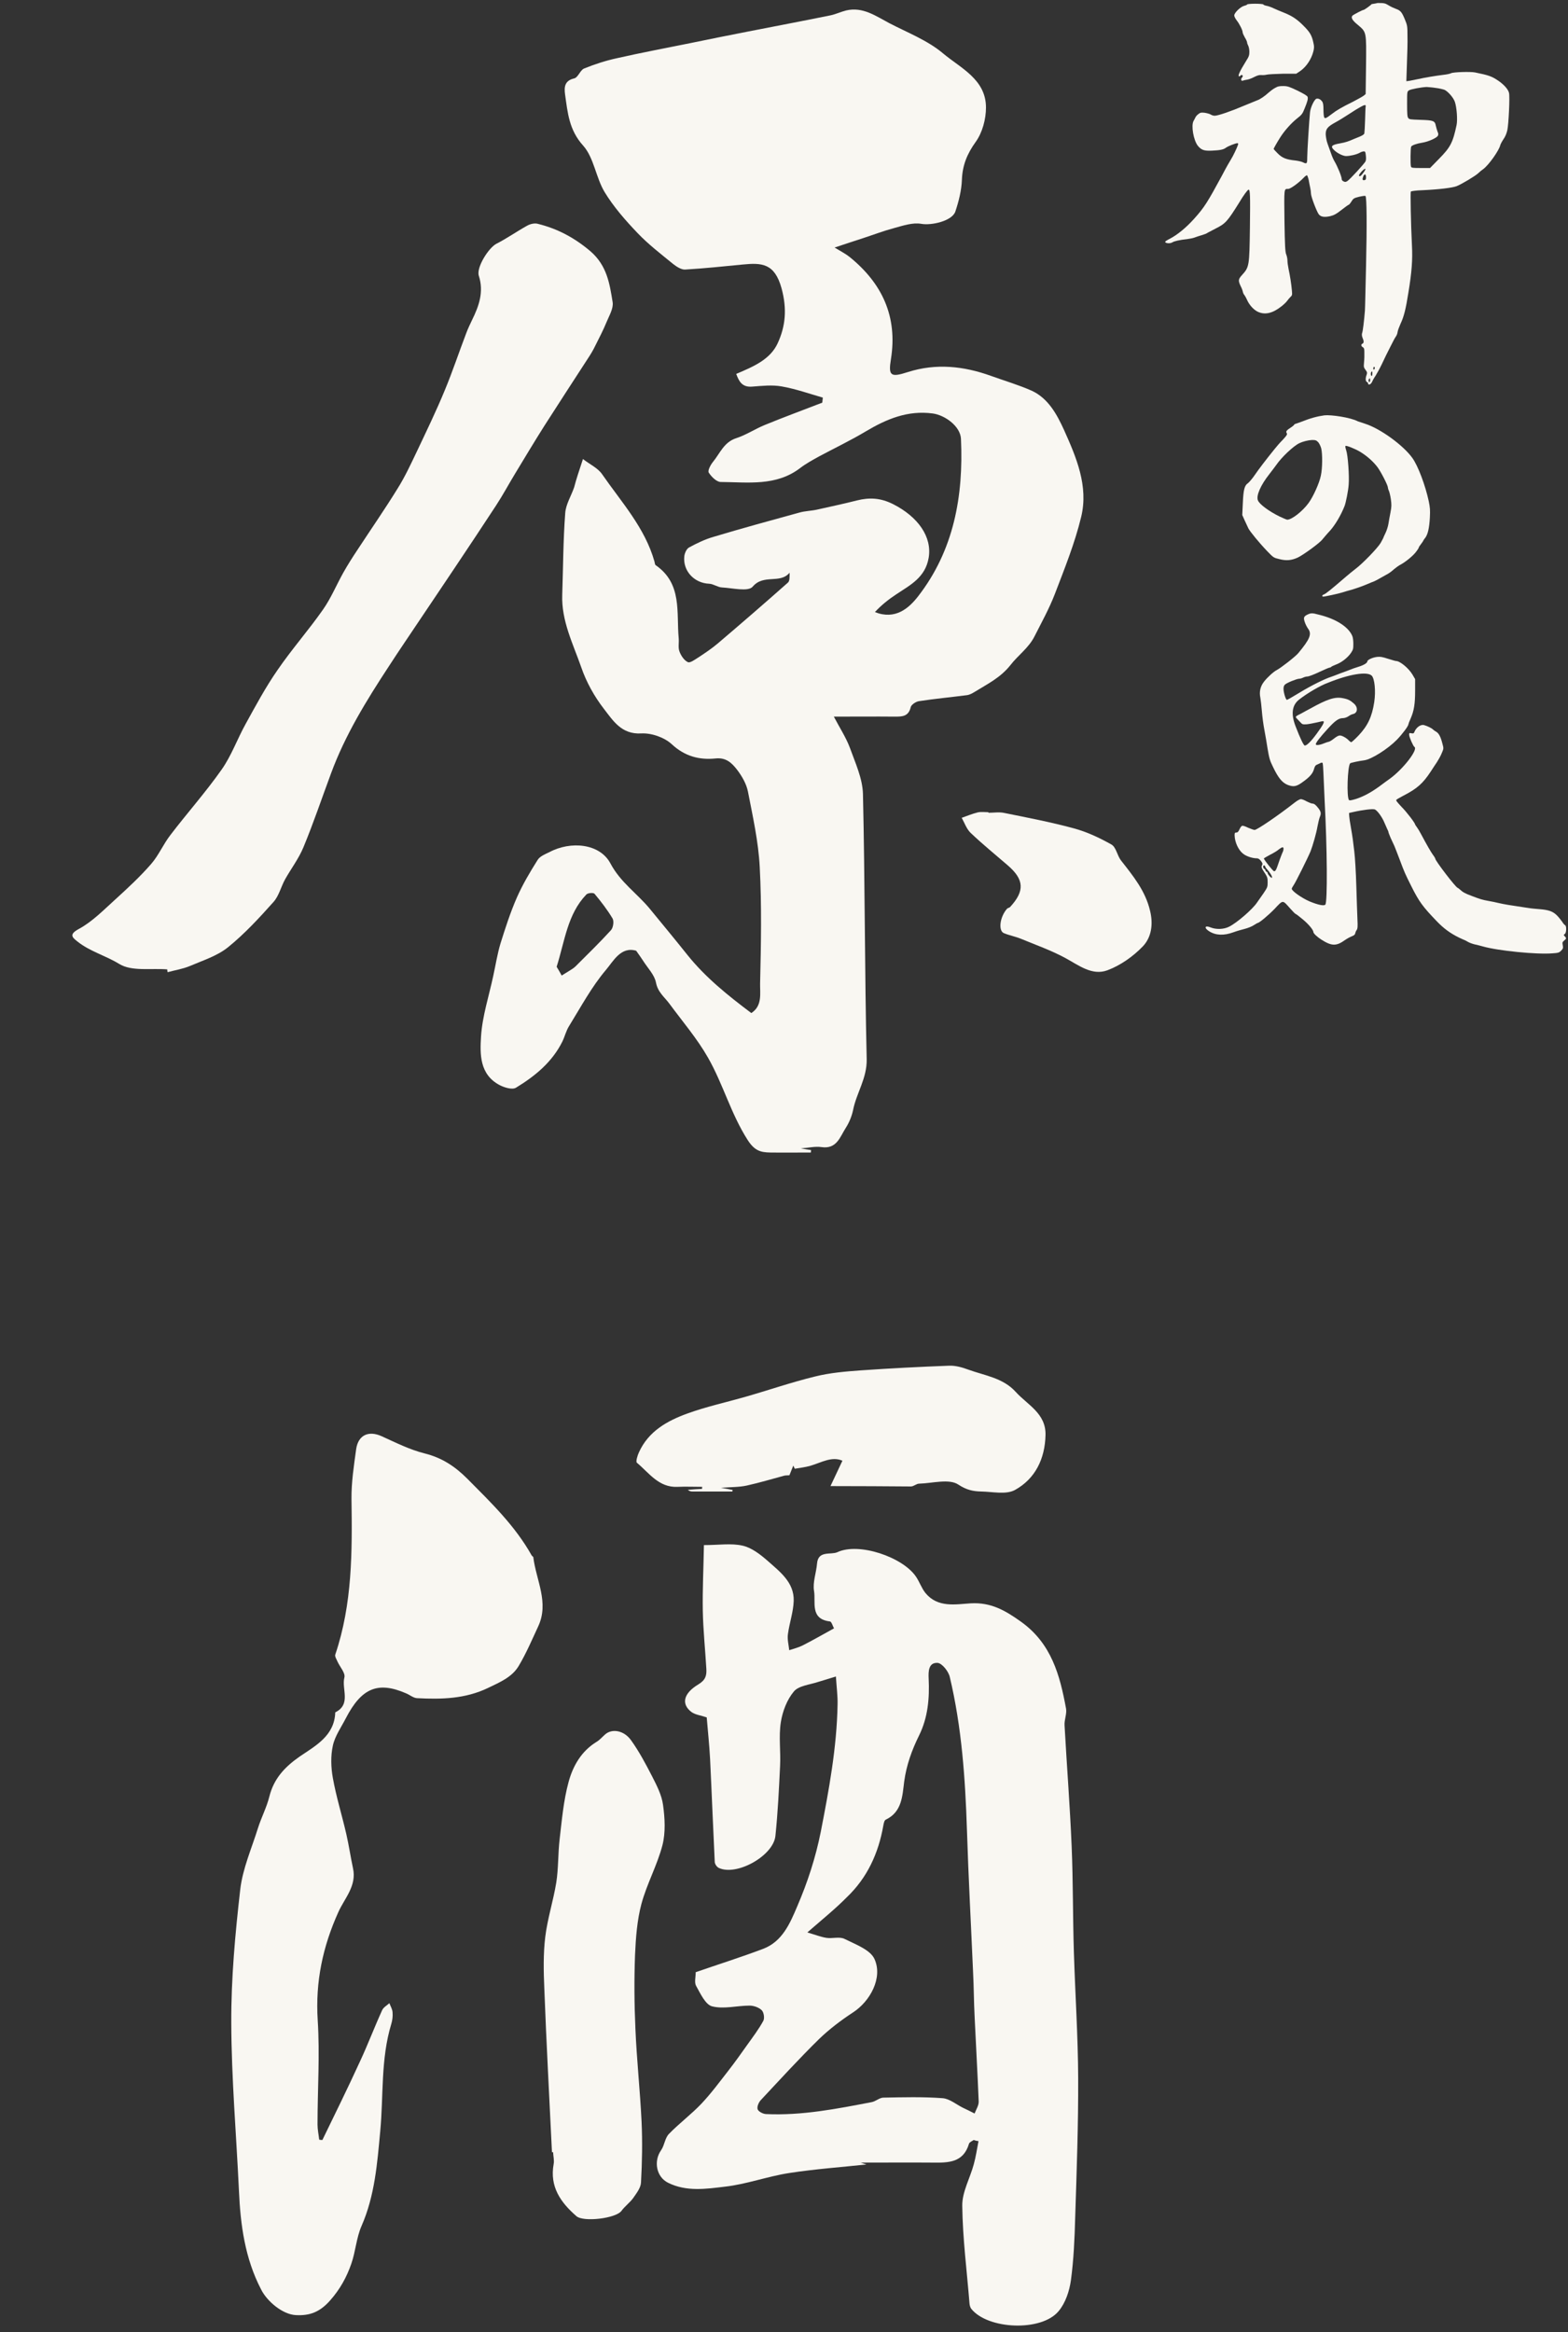
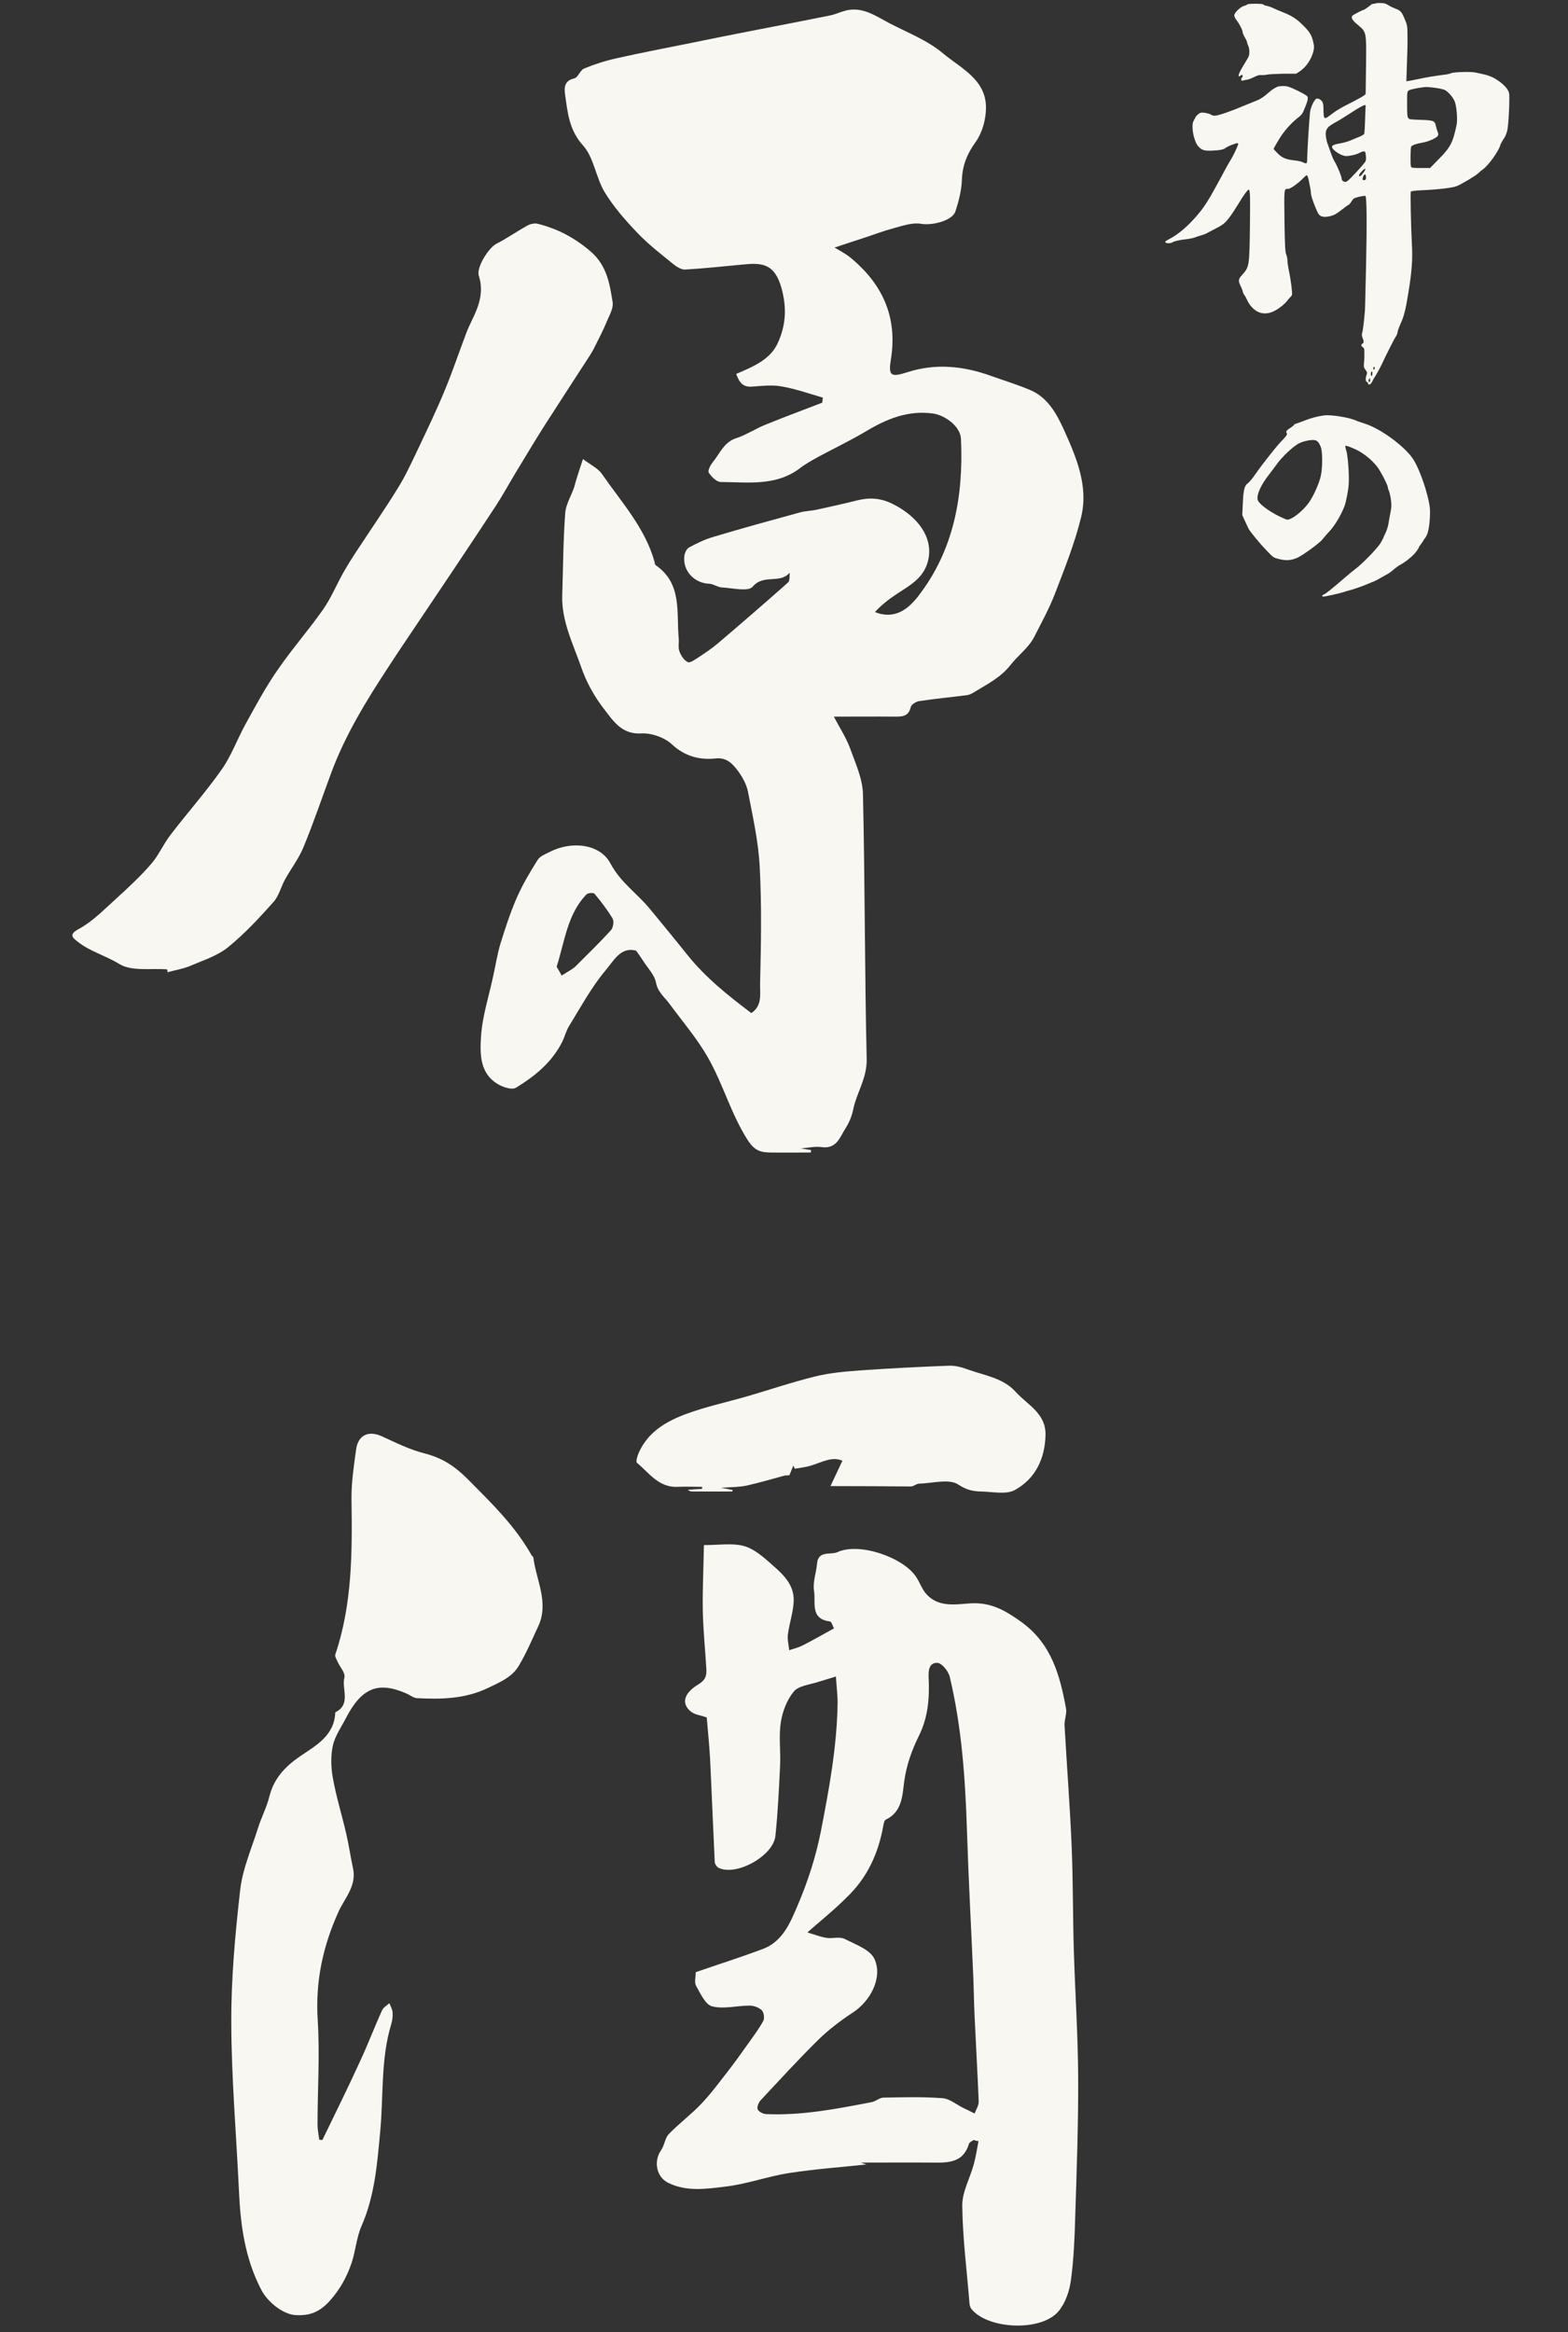
<svg xmlns="http://www.w3.org/2000/svg" version="1.1" id="レイヤー_1" x="0px" y="0px" viewBox="0 0 840 1249.4" style="enable-background:new 0 0 840 1249.4;" xml:space="preserve">
  <rect x="0" y="0" width="840" height="1249.4" fill="#333333" stroke="none" />
  <style type="text/css">
	.st0{fill-rule:evenodd;clip-rule:evenodd;fill:#F9F7F2;}
	.st1{fill:#F9F7F2;}
</style>
  <g>
    <g>
      <path class="st0" d="M668.1,2.4c0,0.2-0.7,0.5-1.5,0.7c-1.9,0.4-5.4,3.7-5.4,5.2c0,0.5,0.6,1.7,1.3,2.6c1.5,1.9,3.2,5.3,3.2,6.4    c0,0.5,0.6,1.7,1.2,2.8c0.7,1.1,1.2,2.3,1.2,2.7c0,0.4,0.3,1.1,0.6,1.7c0.3,0.6,0.6,2,0.6,3.2c0,1.8-0.2,2.6-1.7,4.9    c-3.6,5.8-4.7,8.3-3.7,8.3c0.2,0,0.5-0.2,0.8-0.5c0.3-0.3,0.6-0.4,0.9,0c0.3,0.3,0.2,0.6-0.2,1.1c-0.9,0.9-0.5,2.1,0.5,1.7    c0.4-0.2,1.4-0.4,2.1-0.5c0.8-0.1,2.5-0.7,3.8-1.4c1.8-0.9,2.8-1.2,3.9-1.1c0.8,0.1,2.2,0,2.9-0.2s4.7-0.4,8.6-0.5l7.2,0l2.1-1.4    c3.3-2.3,6-6.3,7.1-10.6c0.4-1.7,0.5-2.6,0-4.6c-0.8-3.8-1.8-5.6-5-8.8c-3.5-3.6-6.1-5.4-10.5-7.2c-1.8-0.7-4.4-1.8-5.7-2.4    c-1.4-0.7-3.2-1.3-4-1.4c-0.9-0.2-1.6-0.5-1.6-0.7c0-0.2-1.9-0.4-4.5-0.4C670,2,668.1,2.2,668.1,2.4z" />
      <path class="st0" d="M734.7,2.3c-0.2,0.4-3.8,3-4.2,3c-0.6,0-5.5,2.6-6,3.1c-0.9,1.1,0,2.6,3,5c4.6,3.9,4.5,3.6,4.3,21.9    l-0.2,15.1l-1.1,0.9c-0.7,0.5-3.2,1.9-5.7,3.2c-5.9,2.9-8.8,4.6-11.1,6.4c-3.4,2.6-3.8,2.7-4.3,2c-0.2-0.3-0.4-2.2-0.4-4.1    c0-2.5-0.2-3.8-0.7-4.4c-0.8-1.2-2.1-1.8-3.1-1.5c-1.1,0.4-3.1,4.5-3.4,7.2c-0.4,3.7-1.5,20.9-1.5,24.2c0,3.5-0.2,3.7-2.4,2.6    c-0.6-0.3-2.3-0.7-3.8-0.9c-5.1-0.5-7.2-1.4-9.6-3.8c-1.2-1.2-2.2-2.3-2.2-2.4c0-0.3,2-3.8,3.6-6.3c2.3-3.6,5.8-7.5,8.9-10    c2.6-2,3-2.6,4.1-5.4c1.6-3.9,1.9-5.2,1.6-6.2c-0.2-0.6-1.9-1.6-5.3-3.3c-4.4-2.1-5.4-2.5-7.7-2.5c-2.2,0-2.9,0.1-4.6,1.1    c-1.1,0.6-2.6,1.8-3.4,2.5c-1.8,1.7-4.6,3.6-5.9,4c-0.5,0.2-3.7,1.5-7.1,2.9c-7,3-14,5.4-15.8,5.4c-0.7,0-1.6-0.3-2.2-0.7    c-0.5-0.3-1.9-0.7-3.2-0.9c-1.8-0.2-2.3-0.1-3.3,0.7c-0.7,0.5-1.4,1.3-1.6,1.8c-0.2,0.5-0.7,1.3-1,1.9c-1.4,2.5,0,10.4,2.3,13.3    c1.9,2.3,3.4,2.8,7.6,2.6c4.5-0.2,6.2-0.6,7.5-1.6c1.1-0.8,5.1-2.4,6.1-2.4c0.4,0,0.5,0.3,0.3,0.9c-0.4,1.3-2.6,6-3.7,7.7    c-0.9,1.5-2.3,3.8-4.9,8.8c-7.7,14.2-9.4,17-14.9,23.1c-4.4,4.9-9,8.6-13,10.7c-1.4,0.7-2.5,1.4-2.5,1.6c0,0.9,2.7,1.1,3.9,0.3    c0.9-0.6,3.9-1.3,7.8-1.7c1.4-0.2,3.1-0.5,3.9-0.8c0.8-0.3,2.5-0.9,3.9-1.3s2.7-0.9,2.9-1.1c0.2-0.2,2.3-1.2,4.5-2.4    c5.4-2.7,6.4-3.8,12.7-13.9c2.5-4.2,4.6-7,5.1-7c0.8,0,0.9,2.8,0.7,20c-0.3,21-0.3,21.4-4.3,25.8c-2,2.2-2,3-0.7,5.8    c0.6,1.1,1.1,2.5,1.2,3.1c0.1,0.6,0.5,1.4,0.8,1.7c0.3,0.4,0.9,1.4,1.3,2.3c1.2,2.9,3.6,5.6,5.9,6.7c3.8,1.8,7.9,0.9,12.7-2.9    c1.3-1,2.7-2.4,3.1-3c0.4-0.6,1.2-1.5,1.7-2c0.9-0.8,1-1.1,0.8-3.3c-0.3-3.6-1.1-8.6-1.8-11.7c-0.3-1.5-0.6-3.5-0.6-4.5    c0-1-0.3-2.5-0.7-3.4c-0.5-1.3-0.7-4.8-0.9-18c-0.2-17.7-0.3-17,2-17c1.2,0,5.5-3.1,8.2-5.9c0.8-0.9,1.7-1.5,1.9-1.4    c0.2,0.2,0.6,1.3,0.9,2.6c0.2,1.3,0.6,3.1,0.8,4.1c0.2,0.9,0.4,2.3,0.4,3.1c0,1.6,2.9,9.2,4.1,11c1.1,1.5,3,1.8,6.2,1.1    c2-0.5,3.2-1.1,6-3.3c1.9-1.5,3.7-2.8,3.9-2.8c0.2,0,0.9-0.8,1.5-1.8c1-1.6,1.3-1.8,4.1-2.5c1.8-0.4,3.2-0.6,3.4-0.4    c0.7,0.7,0.8,15.4,0.3,37.6c-0.3,12.2-0.5,22.8-0.6,23.8c-0.4,5.1-1.1,11.1-1.5,12c-0.2,0.7-0.2,1.4,0.2,2.5    c0.8,1.8,0.8,2.8,0,3.2c-0.9,0.3-0.8,1.4,0.2,1.9c0.6,0.3,0.8,0.9,0.8,2.4c0,1.1,0,2.4,0,2.9c0,0.6-0.1,2-0.2,3.2    c-0.2,2-0.1,2.4,0.8,3.6c0.9,1.2,1,1.6,0.6,2.7c-0.7,1.8-0.6,3.6,0.2,3.8c0.3,0.2,0.6,0.5,0.6,0.8c0,1.1,1.5,0.6,2.1-0.8    c0.3-0.7,1.1-2.2,1.9-3.3c0.7-1.1,2.3-4,3.4-6.3c1.1-2.4,3.1-6.5,4.4-9c1.3-2.6,2.6-5.1,3-5.6c0.4-0.5,0.9-1.6,1-2.5    c0.1-0.9,0.9-2.9,1.6-4.5c1.8-3.8,2.8-7.8,4.2-16.7c1.8-10.9,2.3-17.6,1.9-25.1c-0.6-11.9-0.9-28.6-0.6-29    c0.2-0.2,2.7-0.6,6.1-0.7c8.9-0.4,16.3-1.3,18.5-2.2c2.7-1.1,9.9-5.4,11.5-6.9c0.7-0.7,1.9-1.7,2.8-2.3c2.9-2.2,8.3-9.8,9-12.7    c0.1-0.5,0.9-2,1.7-3.2c1-1.4,1.7-3.1,2.1-4.9c0.7-3.3,1.4-17.9,0.9-19.9c-0.4-1.9-2.7-4.5-5.8-6.6c-3.4-2.3-5-2.9-12.4-4.4    c-2.6-0.5-11.6-0.2-12.8,0.4c-0.5,0.3-2.4,0.7-4.3,0.9c-4,0.5-9.6,1.4-13.6,2.3c-1.6,0.3-3.6,0.7-4.5,0.9l-1.6,0.2l0.3-9.2    c0.2-5,0.4-11.8,0.3-14.9c0-5.4-0.1-5.9-1.4-9c-1.6-3.9-2.3-4.8-4.9-5.7c-1.1-0.4-2.8-1.2-3.9-1.9c-1.8-1.1-2.3-1.2-5.8-1.2    C736.6,2,734.8,2.1,734.7,2.3z M769.1,47.1c1.8,0.2,3.8,0.7,4.7,1c1.8,0.8,4.8,4.1,5.6,6.5c1,2.9,1.5,9.7,0.9,12.4    c-2,9.5-3.3,11.9-9.5,18.2l-4.7,4.8h-5c-4.2,0-5-0.1-5.2-0.7c-0.4-1-0.3-10.1,0.1-10.8c0.5-0.7,2.9-1.6,6.1-2.1    c3.1-0.5,7.6-2.5,8.2-3.7c0.3-0.6,0.3-1.2-0.2-2.2c-0.3-0.8-0.7-2.2-0.9-3.1c-0.5-2.7-1.3-3-8.3-3.2c-5.4-0.2-5.9-0.2-6.5-1    c-0.5-0.7-0.6-2.3-0.6-7.5c0-6.6,0-6.6,1-7.3c0.9-0.6,6.6-1.7,9.5-1.8C765.3,46.7,767.3,46.8,769.1,47.1z M731.6,57.1    c-0.1,0.4-0.2,3.6-0.3,7.1c-0.1,3.5-0.3,6.7-0.4,7.2c-0.1,0.6-0.9,1.1-2.5,1.8c-1.3,0.5-2.7,1.1-3.2,1.3c-2.9,1.3-4.5,1.8-7.3,2.3    c-4.6,0.8-5.3,1.6-3.2,3.6c1.7,1.7,4.8,3.2,6.4,3.2c2.1,0,5.6-0.8,7.2-1.7c0.8-0.5,1.8-0.8,2.3-0.8c0.8,0,0.9,0.3,1.1,2.2    c0.2,1.5,0.1,2.6-0.2,3.2c-0.7,1.3-8.4,9.7-9.7,10.5c-0.8,0.5-1.2,0.6-2,0.2c-0.6-0.3-1-0.7-1-1.1c0-1.5-2.3-7-3.9-9.7    c-0.5-0.8-1.3-2.6-1.8-4.1c-0.5-1.5-1.4-3.8-1.9-5.3c-0.6-1.6-0.9-3.6-1-5c0-2.9,0.9-4.1,5.3-6.5c1.7-0.9,4.9-2.9,7.2-4.4    c5-3.3,8.1-5,8.6-4.8C731.6,56.3,731.7,56.7,731.6,57.1z M730.4,92.5c-1.2,1.7-2,2.3-2.4,1.6c-0.1-0.2,0.5-1.2,1.5-2.3    C731.6,89.7,732.2,90.1,730.4,92.5z M731.8,95c0,1.1-0.2,1.4-0.9,1.5c-1.1,0.2-1.2-0.5-0.5-2.2C731.1,92.9,731.8,93.3,731.8,95z     M736.5,197.1c0,0.3-0.2,0.7-0.4,0.9c-0.2,0.1-0.4-0.1-0.4-0.6c0-0.5,0.2-0.9,0.4-0.9C736.3,196.5,736.5,196.8,736.5,197.1z     M735.2,200.2c0,0.7-0.2,1.2-0.4,1.2c-0.5,0-0.6-1.8-0.1-2.2C735.2,198.8,735.2,198.9,735.2,200.2z M734,203.7c0,0.6-0.2,1-0.4,1    c-0.5,0-0.6-1.4-0.1-1.8C733.9,202.5,734,202.6,734,203.7z" />
    </g>
-     <path class="st0" d="M700.5,329.2c-2.1,1-2.3,1.7-1.5,4.1c0.4,1.2,1.2,2.7,1.7,3.4c2.2,2.9,1.1,5.6-5.2,13.2   c-1.6,1.9-9.3,7.9-11.6,9.1c-1.6,0.8-4.9,3.8-6.7,6.1c-2,2.5-2.7,5.5-2,8.7c0.2,1.2,0.6,4.4,0.8,7.1c0.2,2.7,0.8,7.4,1.4,10.4   c0.6,3.1,1.3,7.4,1.6,9.4c0.9,5.3,1.2,6.6,2.9,10c2.9,6.1,5,8.6,8,9.8c3,1.1,4.5,0.9,7.6-1.3c4-2.8,5.7-4.7,6.4-7.1   c0.4-1.5,0.8-2.2,1.7-2.5c0.6-0.3,1.4-0.7,1.9-0.9c0.4-0.2,0.9-0.2,1,0c0.2,0.2,0.4,2.9,0.5,5.9s0.4,9.2,0.6,13.7   c1.4,26,1.6,55,0.4,56.3c-0.7,0.8-3.8,0.2-8.4-1.7c-4.2-1.8-9.6-5.6-9.6-6.8c0-0.3,0.5-1.1,1-1.9c1-1.3,7.8-15,9.1-18.2   c1.2-3.1,3.1-9.7,3.7-13.3c0.4-2,0.9-4.2,1.2-4.9c0.9-2.1,0.7-3.1-1.1-5.3c-1.2-1.5-2-2-2.7-2c-0.6,0-2-0.6-3.2-1.2   c-1.2-0.7-2.5-1.2-3.1-1.2s-2,0.8-3.4,1.9c-8.8,6.9-20.1,14.6-21.4,14.6c-0.5,0-2-0.6-3.5-1.2c-1.4-0.7-2.8-1.2-3.2-1   c-0.4,0.1-1,1-1.4,1.9c-0.6,1.3-1,1.7-1.7,1.7c-0.8,0-0.9,0.2-0.9,1.5c0.1,3.7,2,7.8,4.5,9.8c1.7,1.4,5,2.5,7.4,2.5   c0.8,0,1.4,0.4,2.2,1.4c0.9,1.2,1,1.6,0.6,2.3c-0.5,1-0.4,1.4,1.8,4.7c1,1.6,1.2,2.2,1.2,4.5c0,2.5-0.2,2.8-2.2,5.8   c-1.2,1.7-2.7,3.9-3.5,5c-2.4,3.6-10.7,10.8-14.9,12.9c-2.9,1.5-7,1.6-10,0.4c-3.1-1.3-3.6,0.3-0.7,2.1c3.5,2.2,7.8,2.4,13,0.5   c1.6-0.6,4.4-1.4,6-1.8c1.6-0.4,3.9-1.3,4.9-2c1.1-0.7,2-1.2,2.1-1.2c0.8,0,5.7-4.1,9-7.5c4.7-5,4.2-4.9,8.4-0.2   c1.4,1.6,2.7,2.9,2.9,2.9c0.2,0,1.9,1.3,3.7,2.8c3.3,2.7,5.8,5.8,5.8,6.9c0,0.7,2,2.6,4.2,4c5.6,3.6,8.1,3.6,12.7,0.3   c1-0.7,2.6-1.6,3.6-2c1.3-0.5,1.8-0.9,1.9-1.6c0.1-0.5,0.4-1.3,0.8-1.8c0.5-0.8,0.6-1.8,0.4-5.7c-0.1-2.6-0.4-10.6-0.6-17.8   s-0.7-15.6-1.1-18.7c-0.7-5.8-0.8-7-1.9-13.3c-0.4-2-0.7-4.4-0.8-5.4l-0.1-1.8l2.2-0.5c5.3-1.2,10.5-1.8,11.6-1.4   c1.4,0.6,4,4.2,5.2,7.2c0.5,1.2,1.2,2.8,1.5,3.4c0.3,0.6,0.6,1.2,0.6,1.5c0,0.3,0.6,1.7,1.2,3.2c0.7,1.5,1.6,3.4,2,4.3   c0.4,0.9,1.6,4.1,2.8,7.2c2.7,7.2,2.9,7.6,6.3,14.4c4.1,8.2,6.1,10.9,13.4,18.5c3.9,4.1,7.5,6.7,12.2,9c1.5,0.7,2.8,1.3,2.9,1.3   c0.1,0,0.8,0.4,1.7,0.9c0.8,0.5,2.5,1.1,3.7,1.4c1.2,0.2,3.2,0.8,4.4,1.1c8,2.3,28.9,4.4,37.2,3.7c3.2-0.2,3.7-0.4,4.7-1.4   c1-1.1,1.2-1.4,0.9-2.9s-0.2-1.8,0.8-2.6c1.2-1,1.2-1.2,0.3-2.2c-0.7-0.7-0.7-0.8,0-1.3c0.9-0.6,1-4.4,0.1-4.7   c-0.3-0.2-1-0.9-1.5-1.8c-0.6-0.8-1.8-2.4-2.8-3.4c-2.2-2.2-4.4-3-9.7-3.4c-2-0.2-3.9-0.3-4.2-0.4c-0.3,0-1.8-0.3-3.4-0.5   c-7.6-1.1-11.1-1.7-13.7-2.3c-1.5-0.4-4.2-0.9-5.8-1.2c-3.3-0.6-4.3-0.9-9-2.7c-3.5-1.3-4.7-2-6.2-3.4c-0.6-0.5-1.1-0.9-1.2-0.9   c-0.9,0-12-14.5-12-15.6c0-0.2-0.5-1.1-1.2-2c-1.1-1.5-3.3-5.3-6.5-11.3c-0.6-1.2-1.6-2.8-2.1-3.5c-0.5-0.7-1-1.4-1-1.5   c0-0.8-4.5-6.7-7.3-9.5c-2.5-2.7-3.1-3.4-2.7-3.8c0.3-0.3,1.9-1.2,3.6-2.1c7.6-3.9,10.6-6.7,14.7-12.9c1.2-1.9,2.7-4.1,3.3-5   c1.4-2.3,2-3.3,2.9-5.5c0.8-1.9,0.8-2.1,0.1-4.6c-0.9-3.6-1.9-5.5-3.3-6.3c-0.6-0.3-1.4-0.9-1.7-1.2c-0.6-0.7-3.1-1.9-4.9-2.4   c-1.7-0.4-4.1,1.2-5.1,3.7c-0.3,0.8-0.6,0.9-1.6,0.7c-1.1-0.2-1.2-0.2-1.2,0.8c0,1.2,2.1,6,2.8,6.5c2.2,1.3-6,11.9-13.2,17.1   c-1.4,1-3.9,2.8-5.6,4.1c-4.7,3.4-8.4,5.3-12.2,6.6c-2.6,0.8-3.7,1-4,0.7c-1.4-1.4-0.8-18.2,0.6-19.7c0.3-0.3,4.9-1.3,7.5-1.6   c3.9-0.5,12.7-6.1,17.5-11c3.1-3.2,6.2-7.4,6.2-8.3c0-0.2,0.5-1.6,1.2-3.1c1.8-4.1,2.4-7.8,2.4-14.9v-6.2l-1.4-2.4   c-2-3.4-6.7-7.3-8.8-7.3c-0.4,0-2.3-0.6-4.3-1.2c-3.1-1-4.1-1.2-5.9-1c-2.5,0.3-5.2,1.6-5.2,2.4c0,0.8-1.8,2-4.8,2.9   c-1.4,0.4-3.6,1.2-4.8,1.7c-1.2,0.5-2.7,1-3.2,1.2c-0.6,0.2-2,0.7-3.2,1.2c-1.2,0.5-2.7,1-3.2,1.2c-3.8,1.2-11.1,4.9-16.7,8.3   c-4.8,2.9-6.9,4.1-7.2,4.1c-0.6,0-1.8-3.9-1.8-5.9c0-1,0.2-1.8,0.8-2.3c1.1-1,6.1-3,7.5-3.1c0.7,0,1.6-0.3,2.2-0.6   c0.6-0.3,1.6-0.6,2.3-0.6c0.7,0,3.6-1.1,6.3-2.4c2.8-1.3,5.3-2.4,5.7-2.4c0.3,0,0.6-0.2,0.8-0.4c0.1-0.2,1.3-0.7,2.5-1.2   c3-1.1,6.3-3.7,8-6.2c1.2-1.8,1.3-2.2,1.3-4.9c0-1.6-0.2-3.5-0.6-4.3c-2.1-4.9-8.9-9.2-18.2-11.4   C703,328.3,702.2,328.4,700.5,329.2z M734.8,361.9c1.6,1.5,2.3,8.2,1.4,14.2c-1.2,7.9-3.5,12.7-8.4,17.9c-1.9,2-3.7,3.6-3.9,3.6   c-0.2,0-0.8-0.4-1.2-0.8c-1.2-1.4-3.7-2.8-4.9-2.8c-0.8,0-1.8,0.6-3.1,1.6c-1.1,0.9-2.4,1.7-3,1.8c-0.6,0.1-1.6,0.5-2.4,0.8   c-2.4,1-4.4,1.2-4.4,0.5c0-0.9,2.2-3.7,6.4-8.3c4-4.4,5.9-5.7,8.2-5.7c0.8,0,2-0.4,2.9-1c0.8-0.6,1.9-1.1,2.5-1.2   c2.5-0.6,2.7-3.7,0.3-5.7c-1.8-1.6-3.1-2.3-5.9-2.8c-4.1-0.8-8.1,0.4-17.4,5.6c-1.3,0.7-3.4,1.8-4.6,2.5c-3.6,1.8-3.5,1.8-2.5,2.9   c0.5,0.5,1.3,1.4,1.9,2c1,1.1,1.2,1.1,3.3,1c1.2-0.1,3.7-0.6,5.5-1c1.7-0.4,3.3-0.8,3.5-0.6c0.6,0.4-0.4,2.2-3.6,6.6   c-3,4.1-5.3,6.4-6.4,6.4c-0.6,0-2.4-3.7-4.9-10.2c-2.6-6.6-2-11.4,1.8-14.4c4.3-3.4,11.5-7.6,15.4-9   C722.9,361.1,732.3,359.6,734.8,361.9z M687.6,454.7c0,0.5-0.2,1.4-0.6,2.1c-0.3,0.7-1,2.5-1.5,3.9c-1.9,5.6-2.1,6-3,6   c-0.5,0-5.4-6.1-5.4-6.8c0-0.2,1.5-1,3.3-2c1.8-0.9,4-2.2,4.7-2.9C686.9,453.7,687.6,453.5,687.6,454.7z M677.8,464.2   c0.1,0.4,0.5,1,0.9,1.4c1.7,1.8,3.1,4.2,2.7,4.6c-0.4,0.3-2.3-1.8-2.3-2.5c0-0.3-0.3-0.6-0.6-0.7c-0.3-0.1-0.6-0.5-0.6-0.8   c0-0.3-0.3-0.6-0.6-0.8c-0.7-0.2-0.8-1.8-0.2-1.8C677.4,463.5,677.7,463.8,677.8,464.2z" />
    <path class="st0" d="M709.5,222.5c-3.7,0.5-7.5,1.5-12.2,3.4c-1.2,0.4-2.6,0.9-3.1,1.1c-0.5,0.1-0.9,0.4-0.9,0.5   c0,0.2-0.6,0.7-1.3,1.2c-2.8,1.8-3.3,2.4-2.7,3.3c0.4,0.7,0.2,1.1-2.1,3.6c-1.5,1.5-3.5,3.8-4.5,5.1c-4.3,5.3-8.5,10.8-10.6,13.9   c-1.2,1.8-2.9,3.7-3.5,4.2c-1.9,1.2-2.5,3.5-2.8,10.8l-0.3,6.3l1.3,2.9c0.7,1.5,1.6,3.5,2,4.3c0.9,1.7,5.6,7.5,10.1,12.2   c3.3,3.4,3.4,3.5,6.4,4.2c3.8,1,6.6,0.7,9.9-0.8c3-1.4,11.9-7.9,13.2-9.7c0.6-0.7,2.4-2.9,4.2-4.8c2.8-3.2,5.7-8.1,7.7-13.1   c0.7-1.8,2-8.3,2.2-11.4c0.4-4.6-0.4-15.8-1.3-18.4c-0.4-1.2-0.6-2.2-0.4-2.4c0.4-0.4,5.1,1.5,7.8,3.1c3.8,2.3,7.1,5.3,9.3,8.2   c2,2.7,5.6,9.8,5.6,10.9c0,0.3,0.2,1.1,0.5,1.7c0.3,0.6,0.8,2.6,1.1,4.6c0.4,3,0.4,4-0.2,7.1c-0.4,2-0.9,4.8-1.1,6.1   c-0.2,1.3-0.9,3.6-1.6,5c-0.7,1.4-1.2,2.6-1.2,2.7c0,0.1-0.7,1.3-1.4,2.6c-1.6,2.7-9.7,11.1-13.5,13.9c-1.3,1-3.5,2.8-4.9,4   c-8.5,7.3-10.8,9.2-12.1,9.7c-0.9,0.3-1,1.1-0.2,1.1c0.9,0,8.3-1.6,10.1-2.2c1-0.3,3.5-1.1,5.5-1.6c2-0.6,4.8-1.6,6.3-2.2   s3.3-1.4,4.1-1.7c0.8-0.2,2.8-1.2,4.5-2.2c1.7-0.9,3.5-2,4.1-2.3c0.6-0.3,2-1.3,3.2-2.4c1.2-1,2.6-2,3-2.2c3-1.5,7.6-5.2,9.2-7.6   c0.7-0.9,1.2-1.8,1.2-2c0-0.2,0.6-1,1.2-1.8c0.7-0.9,1.2-1.7,1.2-1.8c0-0.1,0.5-0.9,1.1-1.6c1.3-1.8,2.1-5.1,2.4-10.8   c0.2-3.9,0.1-5.3-0.6-8.7c-1.8-8.4-5.7-18.9-8.8-23.2c-4.8-6.7-17.1-15.7-25.3-18.3c-1.6-0.5-3.3-1.1-3.9-1.3   C723.5,223.6,712.9,222.1,709.5,222.5z M706.2,236.9c0.6,0.7,1.3,2.2,1.6,3.3c0.7,2.9,0.7,10.5-0.2,14.6c-0.8,4-4.1,11.3-6.6,14.7   c-3.3,4.5-9,8.9-11.4,8.9c-0.3,0-2.2-0.8-4.1-1.7c-5.7-2.8-10.7-6.5-11.6-8.6c-1.1-2.5,1.5-8.3,6.1-14.1c1.2-1.5,2.8-3.7,3.7-4.9   c2.8-4.1,9.1-10.1,12.4-11.7c1.9-0.9,4.7-1.6,6.8-1.7C704.8,235.7,705.2,235.9,706.2,236.9z" />
  </g>
  <path class="st1" d="M312.3,245.9c3.7,2.9,8,4.8,10.3,8.2c10.3,14.9,22.9,28.6,28,46.7c0.2,0.7,0.2,1.7,0.7,2  c14.3,9.9,11,25.3,12.3,39.2c0.2,2.4-0.4,4.9,0.4,7c0.8,2.2,2.5,4.8,4.5,5.7c1.2,0.6,3.8-1.4,5.6-2.5c3.5-2.3,7.1-4.7,10.3-7.4  c12.7-10.8,25.3-21.7,37.7-32.7c1-0.9,0.9-2.9,0.9-5.3c-5.2,6.2-13.9,0.5-19.8,7.5c-2.4,2.8-10.8,0.7-16.4,0.4  c-2.3-0.1-4.6-1.9-6.9-2c-8-0.3-14.2-6.9-13.3-14.8c0.2-1.6,1.2-3.9,2.5-4.6c4.2-2.3,8.6-4.4,13.1-5.7c15.3-4.6,30.7-8.8,46-13  c3.1-0.9,6.4-0.9,9.5-1.6c7.1-1.6,14.3-3.1,21.3-4.9c6.8-1.7,12.8-1.4,19.5,2c13.2,6.7,20.9,17.4,19,28.7  c-1.8,10.6-9.9,14.6-17.4,19.6c-4.1,2.7-8,5.8-11.4,9.5c10.9,4.3,18.1-2,23.1-8.4c19.2-24.7,24.4-53.8,23-84.4  c-0.3-6.7-8.5-12.7-15.1-13.6c-13.5-1.8-24.8,3-35.9,9.6c-8.2,4.9-16.8,9-25.2,13.5c-3.4,1.9-6.9,3.8-9.9,6.1  c-12.9,9.9-28,7.6-42.6,7.5c-2.2,0-5-2.8-6.4-5c-0.7-1,0.9-4.1,2.2-5.7c3.8-4.6,5.9-10.7,12.6-12.8c5.2-1.7,10-4.9,15.1-7  c10.2-4.2,20.6-8,30.9-12c0.1-0.9,0.2-1.8,0.3-2.7c-7.3-2.1-14.6-4.7-22.1-6c-5-0.9-10.4-0.3-15.6,0.1c-5.5,0.5-7.2-2.7-8.7-6.8  c9.2-3.9,18.2-7.7,22.2-16.4c4.2-9.1,5.1-18.3,2.1-29.4c-3.7-13.5-10.6-13.8-20.8-12.8c-10.3,1-20.6,2.1-30.9,2.7  c-2,0.1-4.5-1.5-6.3-2.9c-6.6-5.4-13.4-10.6-19.2-16.7c-6.5-6.8-12.8-14-17.6-21.9c-4.7-7.8-5.7-18.4-11.5-24.9  c-7.6-8.4-8.3-17.7-9.7-27.5c-0.5-3.8-0.3-7.3,4.9-8.5c2.1-0.5,3.2-4.4,5.3-5.3c5.7-2.3,11.5-4.2,17.5-5.5c13.2-3,26.6-5.5,39.9-8.2  c10.1-2.1,20.2-4.1,30.4-6.1c14.8-2.9,29.6-5.7,44.3-8.7c2.8-0.6,5.5-1.9,8.3-2.6c8.9-2.1,15.9,3,23.1,6.8  c9.8,5.1,20.5,9.2,28.8,16.2c9.4,7.9,23,13.9,23,29c0,6.2-1.9,13.4-5.5,18.4c-4.6,6.4-7.1,12.5-7.4,20.3c-0.2,5.7-1.7,11.6-3.5,17  c-1.7,5.1-12.8,7.6-18.3,6.6c-4.6-0.8-9.8,1-14.6,2.3c-5.6,1.5-11.1,3.6-16.6,5.4c-4.1,1.3-8.2,2.7-15.2,5c3.6,2.2,6,3.4,8.1,5.1  c17.4,14.1,25.7,31.9,22.1,54.6c-1.5,9.1-0.2,10,9.1,7c15.1-4.8,29.9-3.2,44.6,2.1c7.2,2.6,14.7,4.8,21.7,7.9  c8.9,4.1,13.5,12.7,17.3,21c6.6,14.7,13.2,30.1,9.2,46.6c-3.4,14.1-8.9,27.7-14.1,41.3c-3,7.8-7.1,15.2-10.9,22.7  c-3.1,6.2-8.9,10.2-12.9,15.4c-5.4,6.8-12.3,10.1-19.1,14.3c-1.3,0.8-2.7,1.6-4.2,1.8c-8.5,1.1-17.1,1.9-25.6,3.2  c-1.7,0.2-4.2,1.9-4.5,3.2c-1.2,5.1-4.6,5.1-8.6,5.1c-10.6-0.1-21.2,0-32.6,0c3.2,6.1,6.5,11.1,8.6,16.7c2.9,8.1,6.8,16.4,7,24.8  c1.1,47.3,0.9,94.7,2,142c0.2,10.3-5.5,18.1-7.3,27.3c-0.7,3.3-2.1,6.7-3.9,9.5c-3.1,4.8-4.8,11.5-13,10.3c-3.4-0.5-7,0.4-11.1,0.7  c2.1,0.4,3.8,0.6,5.5,0.9c0,0.4-0.1,0.8-0.1,1.3c-7.3,0-14.5,0.1-21.8,0c-5.1-0.1-8.3-0.9-12-6.6c-9-14-13.2-30-21.3-44.2  c-5.8-10.2-13.6-19.3-20.6-28.8c-2.7-3.7-6.3-6.2-7.3-11.5c-0.8-4.1-4.4-7.7-6.8-11.5c-1-1.6-2.2-3.2-3.8-5.5  c-8.2-2.4-12.2,5.6-16.2,10.3c-7.7,9.1-13.4,19.8-19.7,30c-1.6,2.5-2.3,5.6-3.6,8.3c-5.5,11.1-14.7,18.6-24.9,24.8  c-2,1.2-6.3-0.1-8.9-1.5c-10.6-5.7-10.4-16.5-9.8-26c0.7-10.8,4.2-21.5,6.5-32.2c1.3-5.9,2.2-11.8,3.9-17.5  c2.6-8.3,5.3-16.7,8.8-24.7c3.1-7,7-13.6,11.1-20.1c1.2-2,4-3.1,6.3-4.2c11.4-6.1,27-4.7,32.7,6c5.4,10.2,14.2,16,21,24.2  c6.8,8.3,13.6,16.5,20.3,24.9c9.7,12.1,21.7,21.7,34.2,31.1c6-3.9,4.6-10.5,4.7-15.8c0.5-20.8,0.9-41.7-0.2-62.5  c-0.7-13.5-3.7-26.9-6.3-40.3c-0.8-4.1-3.2-8.3-5.8-11.7c-2.7-3.5-5.8-6.7-11.5-6.1c-8.7,0.9-16.5-1.1-23.5-7.6  c-4-3.7-10.9-6.1-16.4-5.8c-10.6,0.6-15.1-6.9-20-13.2c-5.1-6.6-9.4-14.3-12.1-22.2c-4.4-12.6-10.7-24.9-10.2-38.9  c0.5-14.6,0.5-29.2,1.6-43.7c0.3-4.7,3.2-9.2,4.8-13.9C308.7,256.7,310.1,252.6,312.3,245.9z M298.2,517.9c0.8,1.3,1.8,3,2.7,4.7  c1.4-0.9,2.8-1.7,4.2-2.6c1.1-0.7,2.3-1.4,3.2-2.3c6.4-6.4,12.9-12.7,19-19.4c1.2-1.3,1.7-4.7,0.9-6.2c-2.8-4.7-6.2-9.1-9.7-13.3  c-0.6-0.7-3.6-0.5-4.4,0.4C304,489.7,302.6,504,298.2,517.9z" />
  <path class="st1" d="M521.6,1146.4c-0.8,0.6-2.2,1.1-2.5,2c-3,10.2-11.1,10.2-19.4,10.1c-12.3-0.1-24.6,0-38.7,0  c2.6,0.8,3.6,1.1,3.1,1c-12.8,1.4-27.2,2.4-41.4,4.6c-11.6,1.8-22.8,6-34.4,7.3c-10,1.2-20.6,2.8-30.4-2.1  c-6.3-3.1-7.9-11.6-3.7-17.5c1.8-2.6,2-6.4,4.1-8.6c5.5-5.7,12-10.5,17.5-16.3c5.1-5.4,9.6-11.5,14.2-17.4c3.6-4.6,7-9.4,10.4-14.2  c3-4.2,6.1-8.3,8.5-12.7c0.8-1.4,0.3-4.6-0.8-5.7c-1.5-1.5-4.3-2.5-6.5-2.5c-6.8,0-13.8,2-20.1,0.4c-3.6-0.9-6.3-6.9-8.6-11  c-1-1.8-0.2-4.6-0.2-7.3c12.1-4.2,24.2-8,36.1-12.5c10.3-3.9,14.4-13.6,18.3-22.8c5.5-12.8,9.8-25.9,12.6-39.9  c4.4-22.6,8.6-45.2,9-68.3c0.1-4.4-0.5-8.9-0.9-14.9c-3.8,1.2-6.6,2-9.5,2.9c-4.5,1.5-10.4,2-13,5.1c-3.7,4.4-6.1,10.7-7,16.5  c-1.2,7.6,0,15.6-0.4,23.4c-0.6,12.5-1.2,25-2.5,37.5c-1.1,10.7-20.9,21.7-30.4,17.1c-1-0.5-2.1-2.1-2.1-3.2  c-0.9-18.4-1.6-36.8-2.5-55.2c-0.4-7.5-1.2-15-1.8-22.2c-3.2-1.1-6.2-1.4-8.2-2.9c-5.4-4.1-4.5-9.8,3.6-14.7c4-2.4,4.6-4.8,4.4-8.4  c-0.6-10.4-1.7-20.7-1.9-31.1c-0.2-11.5,0.4-23,0.6-35.2c8,0,14.6-1.1,20.7,0.3c4.9,1.1,9.5,4.7,13.4,8.1c6.5,5.8,14.3,11.5,14,21.5  c-0.2,6-2.3,11.8-3.1,17.8c-0.4,2.8,0.4,5.7,0.7,8.6c2.4-0.8,4.9-1.4,7.1-2.5c5.5-2.8,10.9-5.9,16.9-9.2c-0.7-1.2-1.3-3.6-2.2-3.7  c-10.8-1.3-7.5-10.3-8.5-16.3c-0.8-4.7,1.2-9.8,1.6-14.7c0.6-7.2,7.4-4.5,10.9-6.1c11.5-5.4,35,2.6,42.1,13.1c1.9,2.8,3,6.2,5.1,8.8  c6.6,8,16.1,6,24.3,5.5c10.8-0.6,18.4,3.8,26.8,9.8c16.4,11.7,20.9,28.7,24.2,46.6c0.5,2.8-1,6-0.8,9c1.2,21.6,2.9,43.2,3.8,64.8  c0.8,18.9,0.6,37.9,1.2,56.8c0.7,22.4,2.2,44.9,2.3,67.3c0.1,24.8-0.8,49.7-1.6,74.6c-0.3,11.3-0.8,22.7-2.3,33.8  c-0.8,5.7-2.9,12.1-6.6,16.5c-9.2,11.1-38,9.8-46.8-1.3c-0.5-0.7-0.8-1.7-0.9-2.6c-1.4-17.5-3.7-35.1-3.9-52.6  c-0.1-7.4,4.2-14.8,6.2-22.3c1.1-4,1.7-8.2,2.5-12.3C523.3,1146.9,522.4,1146.7,521.6,1146.4z M432.5,1035.2  c4.1,1.2,7.1,2.4,10.2,2.9c3.2,0.5,7.1-0.8,9.8,0.6c5.8,2.9,13.8,5.8,16,10.8c4.5,10-2.3,22.6-11.6,28.6  c-6.4,4.2-12.6,8.9-18.1,14.2c-10.8,10.6-21,21.8-31.3,32.8c-1.1,1.2-2.1,3.6-1.6,4.9c0.5,1.2,2.8,2.4,4.4,2.5  c19.2,0.9,38-2.8,56.7-6.4c2.1-0.4,4.1-2.3,6.1-2.4c10.6-0.2,21.3-0.5,31.9,0.3c3.7,0.3,7.2,3.3,10.8,5.1c2.1,1,4.2,2,6.3,3.1  c0.8-2.1,2.2-4.2,2.2-6.3c-0.6-15.3-1.5-30.6-2.2-45.9c-0.4-7.8-0.4-15.6-0.8-23.3c-1.1-25.5-2.5-51-3.3-76.5  c-0.9-27.6-2.8-55-9.2-81.9c-0.7-3-4.2-7.4-6.6-7.5c-4.8-0.2-4.9,4.6-4.7,8.5c0.5,10.4-0.4,20.8-5.1,30.3c-3.9,7.9-6.8,15.9-8,24.7  c-1,7.7-1.1,16.3-9.9,20.5c-0.8,0.4-1.1,2.1-1.3,3.2c-2.6,14.8-8.6,27.9-19.5,38.3C447.7,1022.4,440.9,1027.9,432.5,1035.2z" />
  <path class="st1" d="M172.7,1146.4c6.8-14,13.7-28,20.2-42.2c4.2-9,7.7-18.3,11.8-27.3c0.7-1.6,2.6-2.6,3.9-3.8  c0.6,1.6,1.6,3.2,1.7,4.9c0.2,2.1-0.1,4.3-0.7,6.3c-5.7,18.8-4.1,38.3-5.9,57.4c-1.6,17.2-2.9,34.5-10,50.7  c-2.8,6.4-3.2,13.7-5.5,20.3c-2.5,7.2-6,13.6-11.4,19.7c-5.5,6.2-10.9,8.2-18.3,7.8c-7-0.3-15.4-7.3-18.6-13.7  c-8.7-16.7-11.1-34.7-11.9-53.1c-1.4-29.9-4-59.8-4.1-89.8c-0.1-23.8,2.1-47.7,4.8-71.4c1.3-11.2,6.1-22,9.5-32.9  c1.8-5.7,4.7-11.2,6.1-16.9c2.4-9.6,8.2-15.8,16.2-21.4c8.5-5.8,18.7-11.1,19.1-23.7c8.7-4.3,3.3-12.5,4.9-18.7  c0.6-2.4-2.4-5.6-3.7-8.5c-0.5-1.2-1.5-2.7-1.2-3.7c9.2-27.2,9.1-55.2,8.7-83.4c-0.1-8.9,1.3-17.9,2.5-26.7  c1.1-7.6,6.7-10.1,13.7-6.9c7.5,3.4,15,7.2,23,9.2c9.2,2.3,16.2,6.9,22.8,13.5c12.7,12.8,25.6,25.2,34.5,41.1c0.2,0.4,0.9,0.7,0.9,1  c1.5,12.3,8.6,24.3,2.6,37.1c-3.3,7.1-6.4,14.4-10.4,21.1c-3.6,6.1-10.2,8.8-16.4,11.8c-12.2,5.9-25.1,6.2-38.1,5.5  c-2-0.1-3.9-1.8-5.9-2.6c-15-6.5-23.8-2.9-32.2,13.3c-2.5,4.9-5.9,9.6-7,14.8c-1.2,5.5-1,11.6,0,17.2c1.8,10.1,4.9,20,7.2,30  c1.4,6.1,2.3,12.3,3.6,18.4c2.1,9.4-4.5,16.1-7.8,23.4c-8.4,18.6-12.4,37.4-11.1,58c1.2,18.6-0.1,37.3-0.1,55.9  c0,2.7,0.6,5.4,0.9,8.1C171.5,1146.3,172.1,1146.4,172.7,1146.4z" />
  <path class="st1" d="M89.6,519.3c-8.7-0.7-19,1.2-25.7-2.9c-7.3-4.5-15.8-6.7-22.5-12.1c-2.8-2.2-4.5-3.8,0.9-6.7  c7.2-3.9,13.3-10.2,19.5-15.8c6.7-6.1,13.3-12.2,19.2-19c4-4.6,6.5-10.6,10.3-15.5c9-11.8,18.9-22.9,27.4-35  c5.3-7.5,8.4-16.4,12.9-24.5c5.4-9.8,10.7-19.7,17.1-28.9c7.6-11.1,16.6-21.3,24.3-32.3c4.3-6.1,7.2-13.2,10.9-19.8  c2.3-4.1,4.9-8.2,7.5-12.1c7.2-11,14.7-21.8,21.6-33c3.9-6.2,7-12.9,10.2-19.6c5.2-11,10.5-21.9,15.1-33.1  c4.2-10.1,7.6-20.4,11.5-30.6c0.9-2.4,2-4.7,3.1-7c3.7-7.5,6.4-15.1,3.6-23.7c-1.4-4.4,5.2-14.9,9.4-17.1c5.7-2.9,10.9-6.6,16.5-9.7  c1.6-0.9,4-1.5,5.7-1c10.5,2.6,19.6,7.4,28.2,14.7c8.9,7.7,10.3,17.4,11.9,27.3c0.5,3.3-1.8,7.1-3.2,10.5c-1.8,4.4-4,8.6-6.1,12.8  c-1.1,2.3-2.4,4.5-3.8,6.6c-7.9,12.2-15.8,24.3-23.6,36.5c-5.3,8.4-10.4,16.9-15.6,25.5c-3.4,5.6-6.5,11.4-10.1,16.9  c-7.2,11-14.5,22-21.8,32.9c-6.4,9.6-12.9,19.2-19.4,28.9c-5.4,8.1-10.9,16.1-16.2,24.3c-12,18.3-23.5,36.9-31.1,57.6  c-4.9,13.2-9.4,26.6-14.8,39.6c-2.5,6-6.6,11.4-9.8,17.1c-2.2,4-3.3,8.9-6.2,12.1c-7.6,8.5-15.4,17-24.3,24.2  c-5.8,4.7-13.5,7.1-20.5,10.1c-3.8,1.6-7.9,2.2-11.9,3.3C89.6,520.1,89.6,519.7,89.6,519.3z" />
-   <path class="st1" d="M295.7,1153c-1.4-29.2-3-58.4-4.1-87.7c-0.4-9.2-0.6-18.6,0.5-27.7c1.2-9.8,4.3-19.3,5.9-29.1  c1.2-7.6,0.9-15.5,1.8-23.2c1.2-10.3,2.1-20.8,4.8-30.7c2.3-8.5,6.8-16.5,15-21.5c1.7-1,3-2.6,4.5-3.9c3.6-3.3,10.1-2.4,14,3.1  c4.3,6,7.8,12.6,11.2,19.2c2.5,4.9,5.2,10.1,5.9,15.4c1,7.1,1.4,14.8-0.3,21.5c-2.8,10.8-8.4,20.8-11.3,31.6  c-2.3,8.7-3,18.1-3.4,27.2c-0.5,13.2-0.4,26.4,0.2,39.6c0.7,16.6,2.5,33.1,3.3,49.7c0.5,10.9,0.3,21.8-0.3,32.6  c-0.1,2.9-2.4,5.8-4.2,8.4c-1.8,2.5-4.5,4.4-6.3,6.9c-3,4-20.3,6.1-24.1,2.8c-8.5-7.4-14.4-15.8-12.2-27.9c0.4-2-0.2-4.2-0.3-6.4  C296,1152.9,295.9,1152.9,295.7,1153z" />
  <path class="st1" d="M444.9,796.1c2.5-5.3,4.3-9.2,6.4-13.6c-5.7-2.5-11.3,1-17.1,2.7c-2.7,0.8-5.6,1.1-8.4,1.6  c-0.3-0.6-0.6-1.1-0.8-1.7c-0.7,1.6-1.3,3.3-2.1,5.2c-0.8,0.1-1.8,0-2.7,0.2c-6.7,1.8-13.3,3.8-20.1,5.3c-4.1,0.9-8.4,0.8-13.9,1.2  c2.9,0.5,4.6,0.8,6.3,1.2c-0.1,0.3-0.1,0.5-0.2,0.8c-7.1,0-14.2,0-21.2,0c-0.9,0-1.7-0.1-2.6-0.9c2.5-0.2,5.1-0.4,7.6-0.5  c0-0.4,0-0.8,0.1-1.1c-4.4,0-8.8-0.2-13.2,0c-10.1,0.5-15.3-7.5-21.8-12.9c-0.7-0.6,0.3-3.9,1.1-5.6c5.1-11.3,15.2-16.9,26-20.8  c9.9-3.6,20.4-5.9,30.6-8.8c12.6-3.6,25-7.9,37.7-11c8-2,16.4-2.7,24.7-3.3c15.7-1.1,31.5-1.9,47.3-2.5c3.3-0.1,6.9,0.9,10.1,2.1  c8.8,3.2,18.6,4.4,25.4,11.9c6.3,7,16.3,11.5,16,23.2c-0.3,12.7-5.5,23.4-16.4,29.4c-4.8,2.6-12,0.9-18.1,0.8  c-4.3-0.1-7.8-0.8-12.2-3.7c-4.9-3.3-13.9-0.7-21-0.5c-1.5,0-2.9,1.5-4.4,1.5C474.5,796.2,461,796.1,444.9,796.1z" />
-   <path class="st1" d="M529.5,435.4c2.8,0,5.8-0.5,8.5,0.1c12.4,2.5,24.9,4.9,37.1,8.2c7.1,1.9,13.9,5.1,20.3,8.7  c2.5,1.4,3.1,5.9,5.1,8.5c6.5,8.3,13.1,16.3,15.6,27c1.8,7.3,0.7,14.3-3.9,19.1c-5.2,5.4-12,10.2-19,12.8c-8.2,3-15.3-2.7-22.5-6.6  c-7.6-4.1-15.8-7-23.8-10.3c-2.9-1.2-6.2-1.8-9.1-3c-3.1-1.3-2.2-8.6,1.6-13c0.4-0.5,1.4-0.6,1.8-1.1c7.8-8.5,7.5-14.6-1.3-22.2  c-6.7-5.8-13.5-11.3-19.9-17.4c-2.2-2.1-3.3-5.4-4.8-8.1c2.9-1,5.7-2.2,8.6-2.9c1.8-0.4,3.8-0.1,5.7-0.1  C529.5,435.3,529.5,435.3,529.5,435.4z" />
</svg>